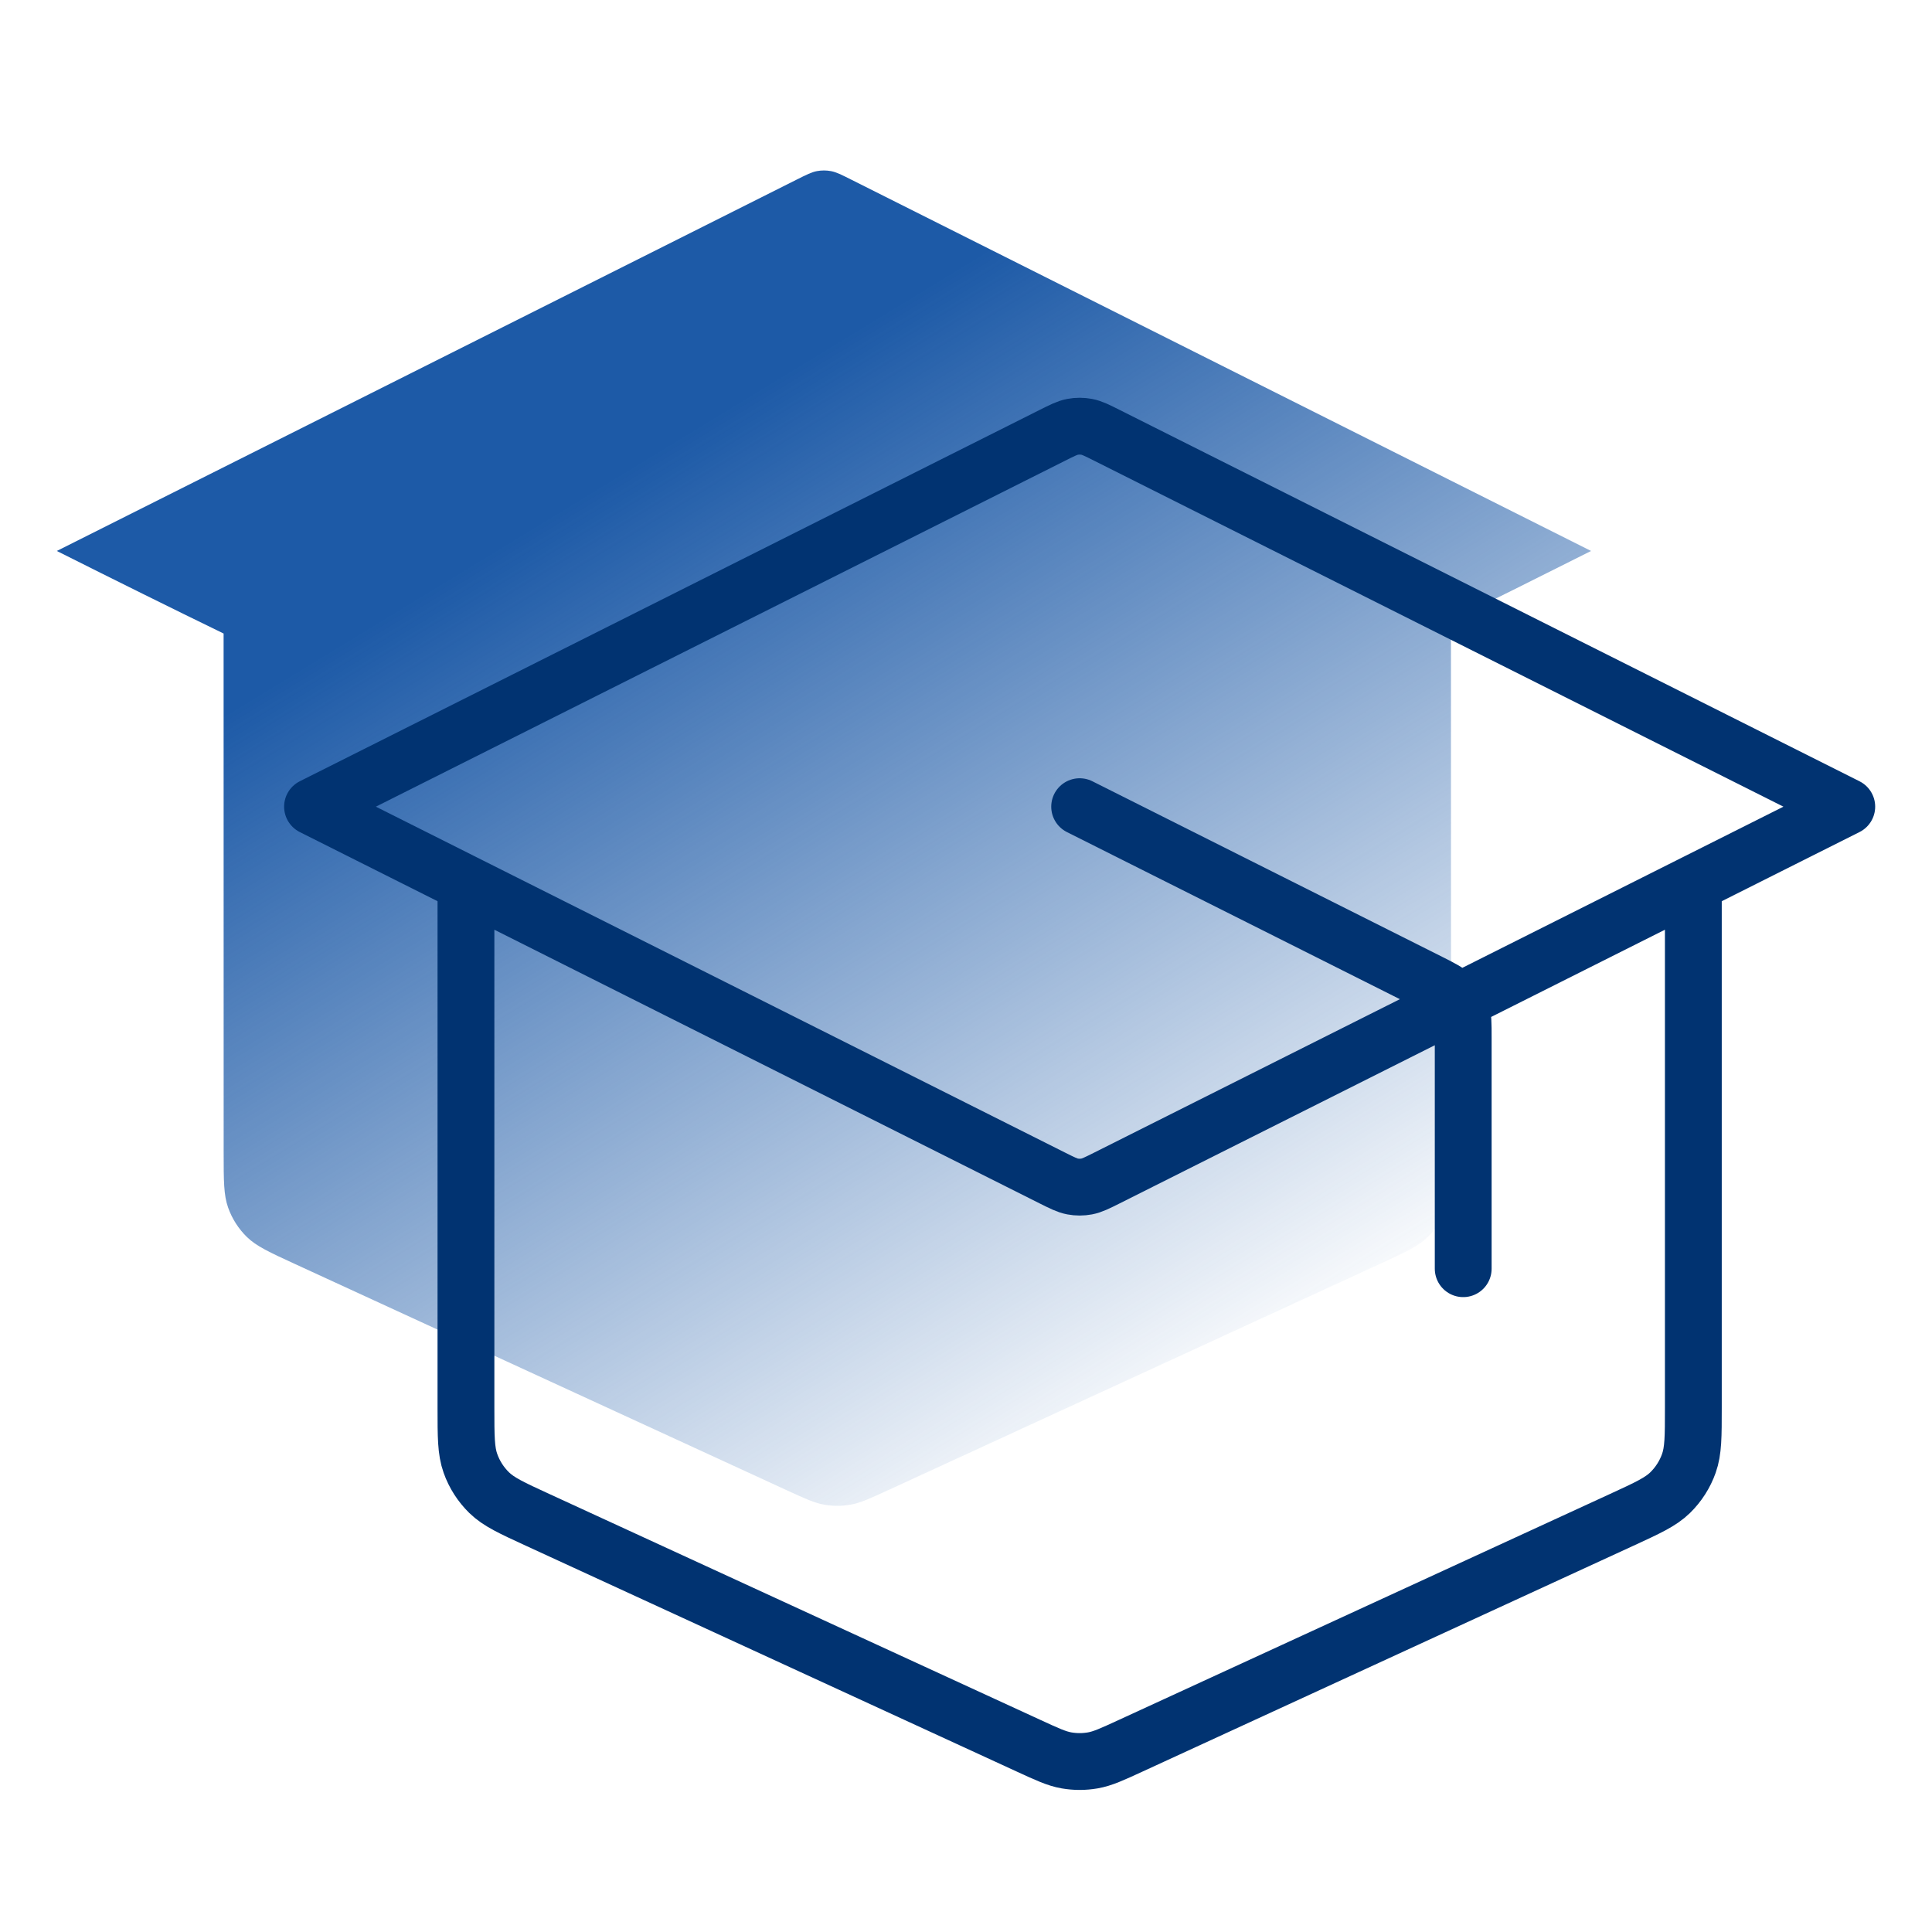
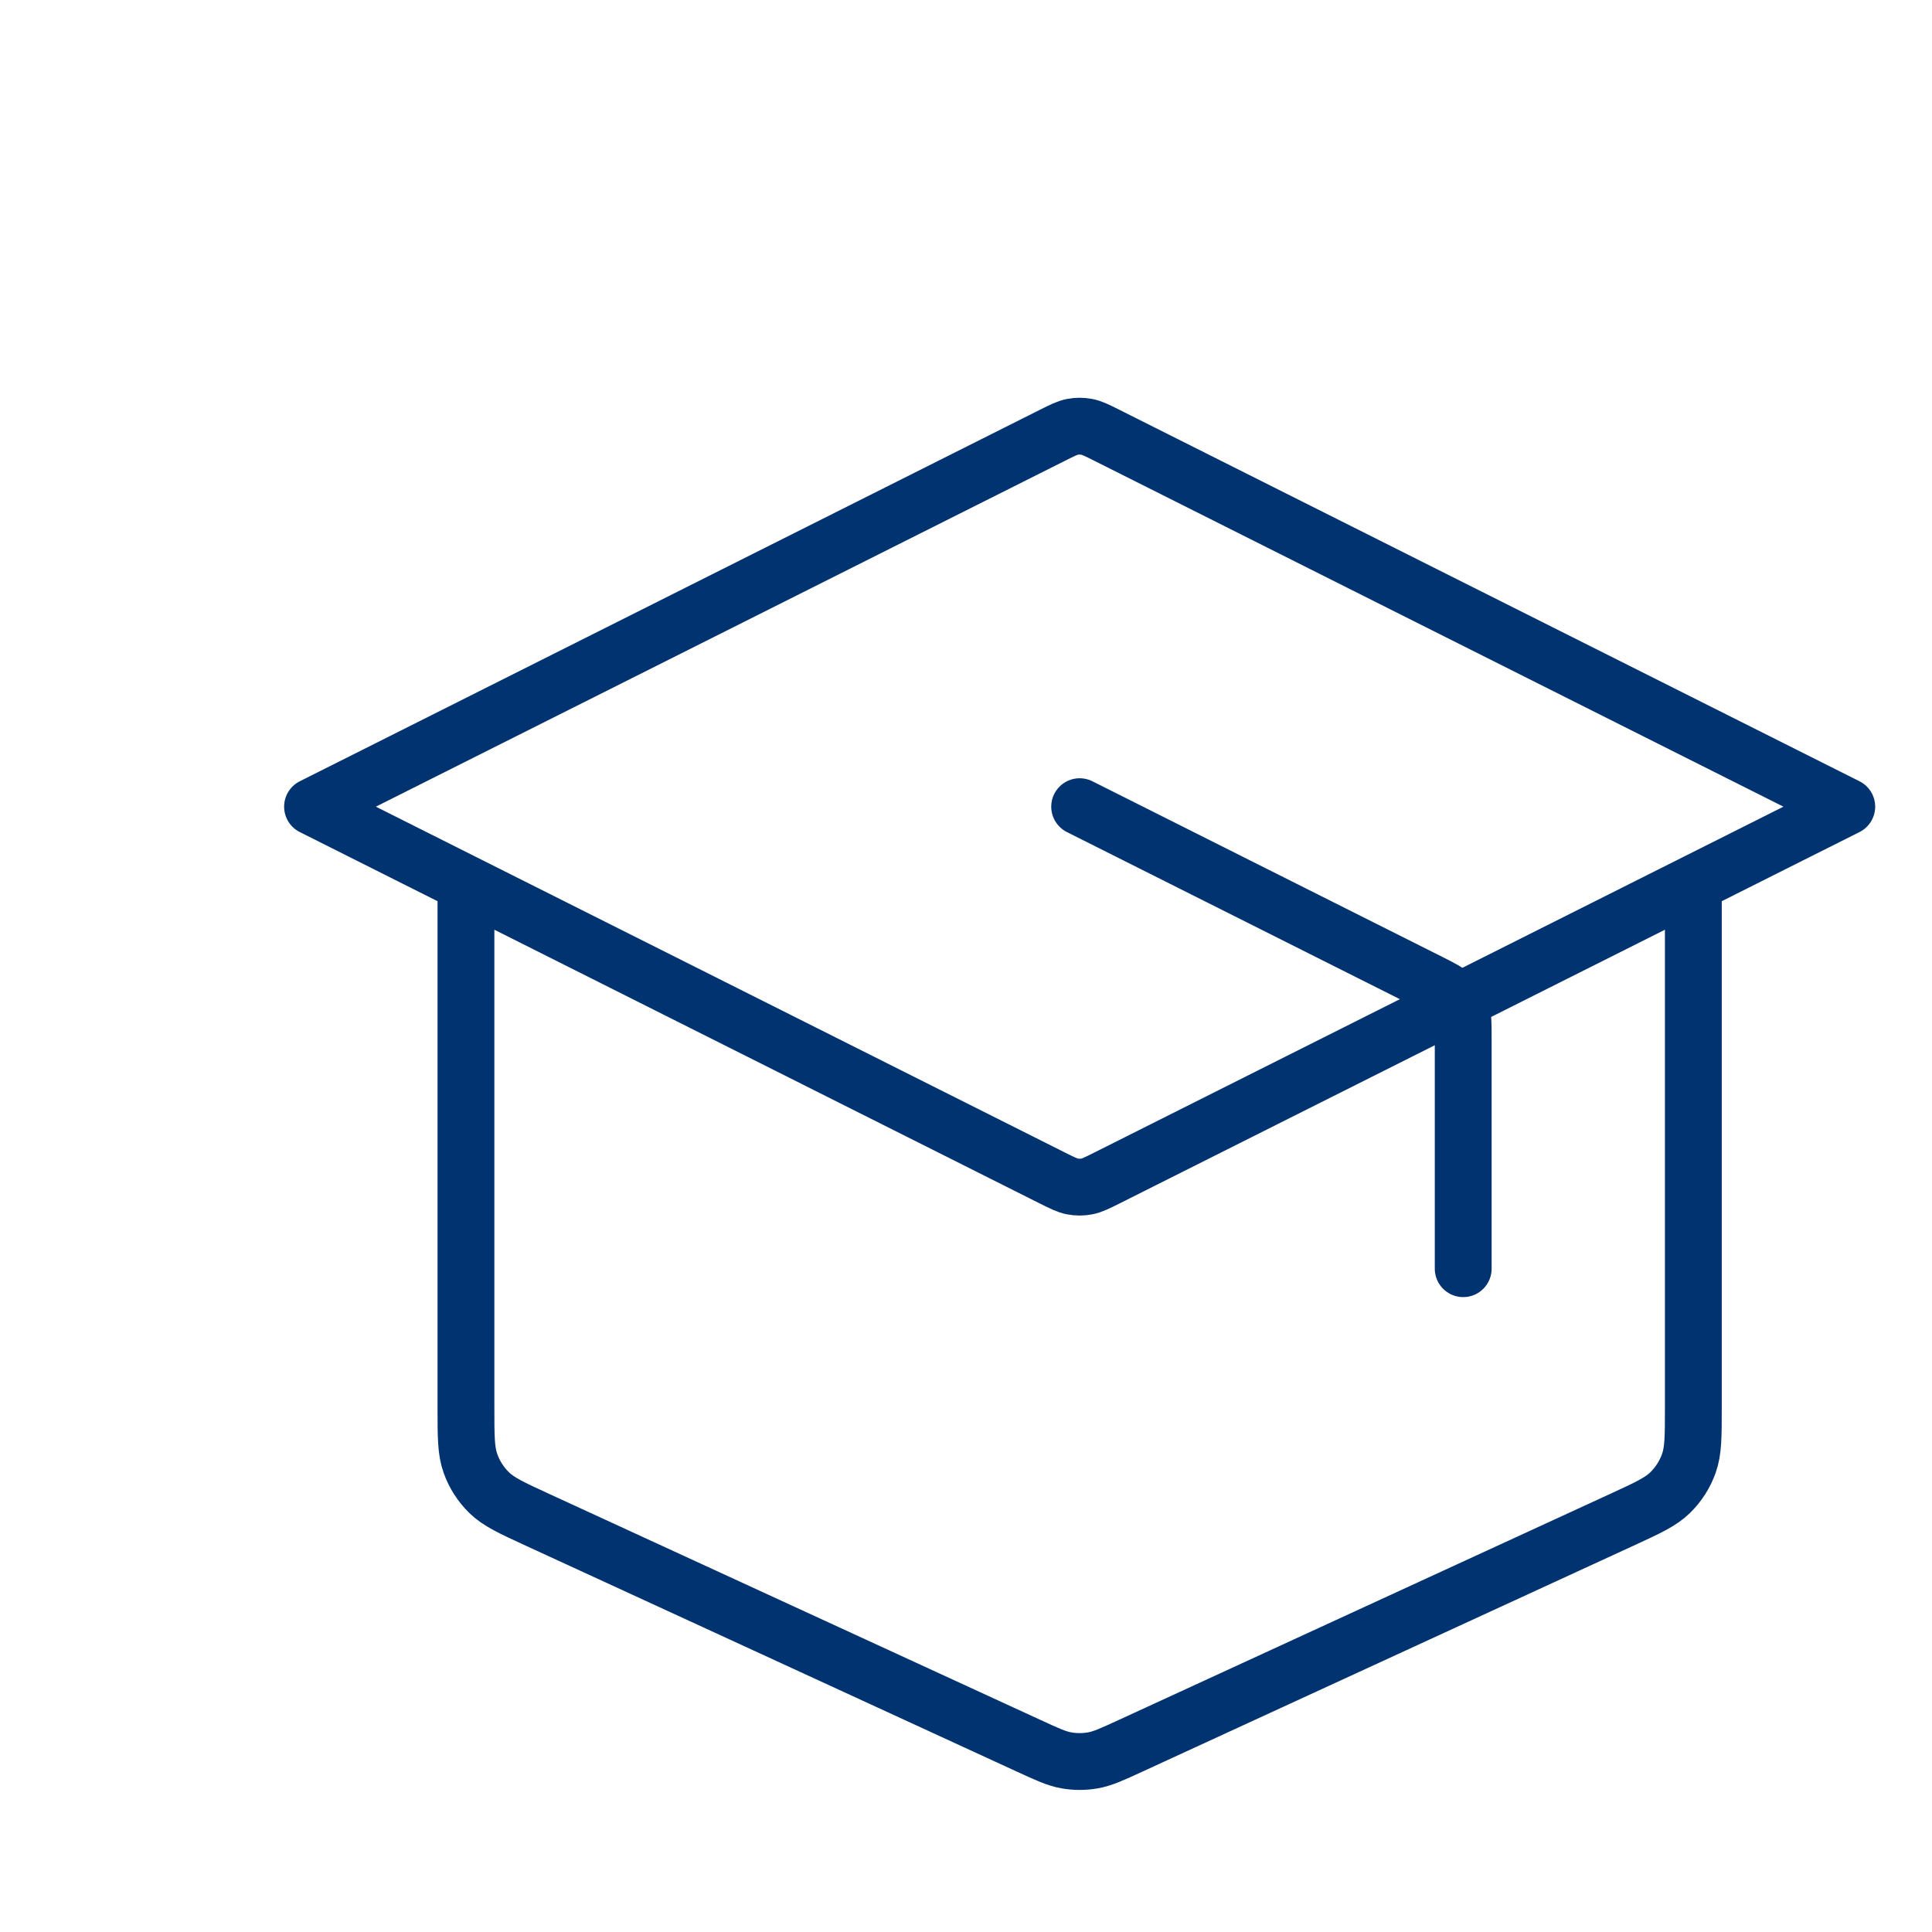
<svg xmlns="http://www.w3.org/2000/svg" width="68" height="68" viewBox="0 0 68 68" fill="none">
-   <path d="M28.751 6.023C28.916 5.992 29.084 5.992 29.249 6.023C29.434 6.058 29.612 6.147 29.966 6.325L56 19.392C54.252 20.27 52.613 21.088 51.069 21.849L51.072 40.55C51.072 41.558 51.072 42.062 50.916 42.503C50.777 42.893 50.551 43.247 50.255 43.536C49.921 43.863 49.464 44.073 48.552 44.493L31.272 52.443C30.61 52.747 30.279 52.9 29.934 52.96C29.629 53.013 29.316 53.013 29.01 52.96C28.665 52.9 28.334 52.747 27.672 52.443L10.392 44.493C9.479 44.073 9.022 43.863 8.688 43.536C8.393 43.247 8.167 42.893 8.029 42.503C7.872 42.062 7.872 41.558 7.872 40.55L7.87 22.298C6.052 21.414 4.103 20.448 2 19.392L28.034 6.325C28.388 6.147 28.566 6.058 28.751 6.023Z" fill="url(#paint0_linear_685_2707)" />
  <path d="M51.5 44.654V36.508C51.5 36.021 51.5 35.778 51.426 35.563C51.361 35.373 51.255 35.2 51.114 35.057C50.956 34.895 50.739 34.786 50.306 34.568L38 28.392M16.4 31.102V49.55C16.4 50.558 16.4 51.062 16.557 51.504C16.695 51.894 16.921 52.247 17.216 52.536C17.551 52.863 18.007 53.073 18.92 53.493L36.2 61.443C36.862 61.748 37.193 61.9 37.538 61.96C37.844 62.013 38.156 62.013 38.462 61.96C38.807 61.9 39.138 61.748 39.8 61.443L57.08 53.493C57.993 53.073 58.449 52.863 58.784 52.536C59.079 52.247 59.305 51.894 59.443 51.504C59.6 51.062 59.6 50.558 59.6 49.55V31.102M11 28.392L37.034 15.325C37.388 15.147 37.565 15.058 37.751 15.023C37.916 14.992 38.084 14.992 38.249 15.023C38.435 15.058 38.612 15.147 38.966 15.325L65 28.392L38.966 41.459C38.612 41.636 38.435 41.725 38.249 41.76C38.084 41.791 37.916 41.791 37.751 41.76C37.565 41.725 37.388 41.636 37.034 41.459L11 28.392Z" stroke="#013371" stroke-width="2" stroke-linecap="round" stroke-linejoin="round" />
  <defs>
    <linearGradient id="paint0_linear_685_2707" x1="44.49" y1="48.754" x2="18.989" y2="6.91" gradientUnits="userSpaceOnUse">
      <stop stop-color="#1D5AA7" stop-opacity="0" />
      <stop offset="0.8" stop-color="#1D5AA7" />
    </linearGradient>
  </defs>
</svg>